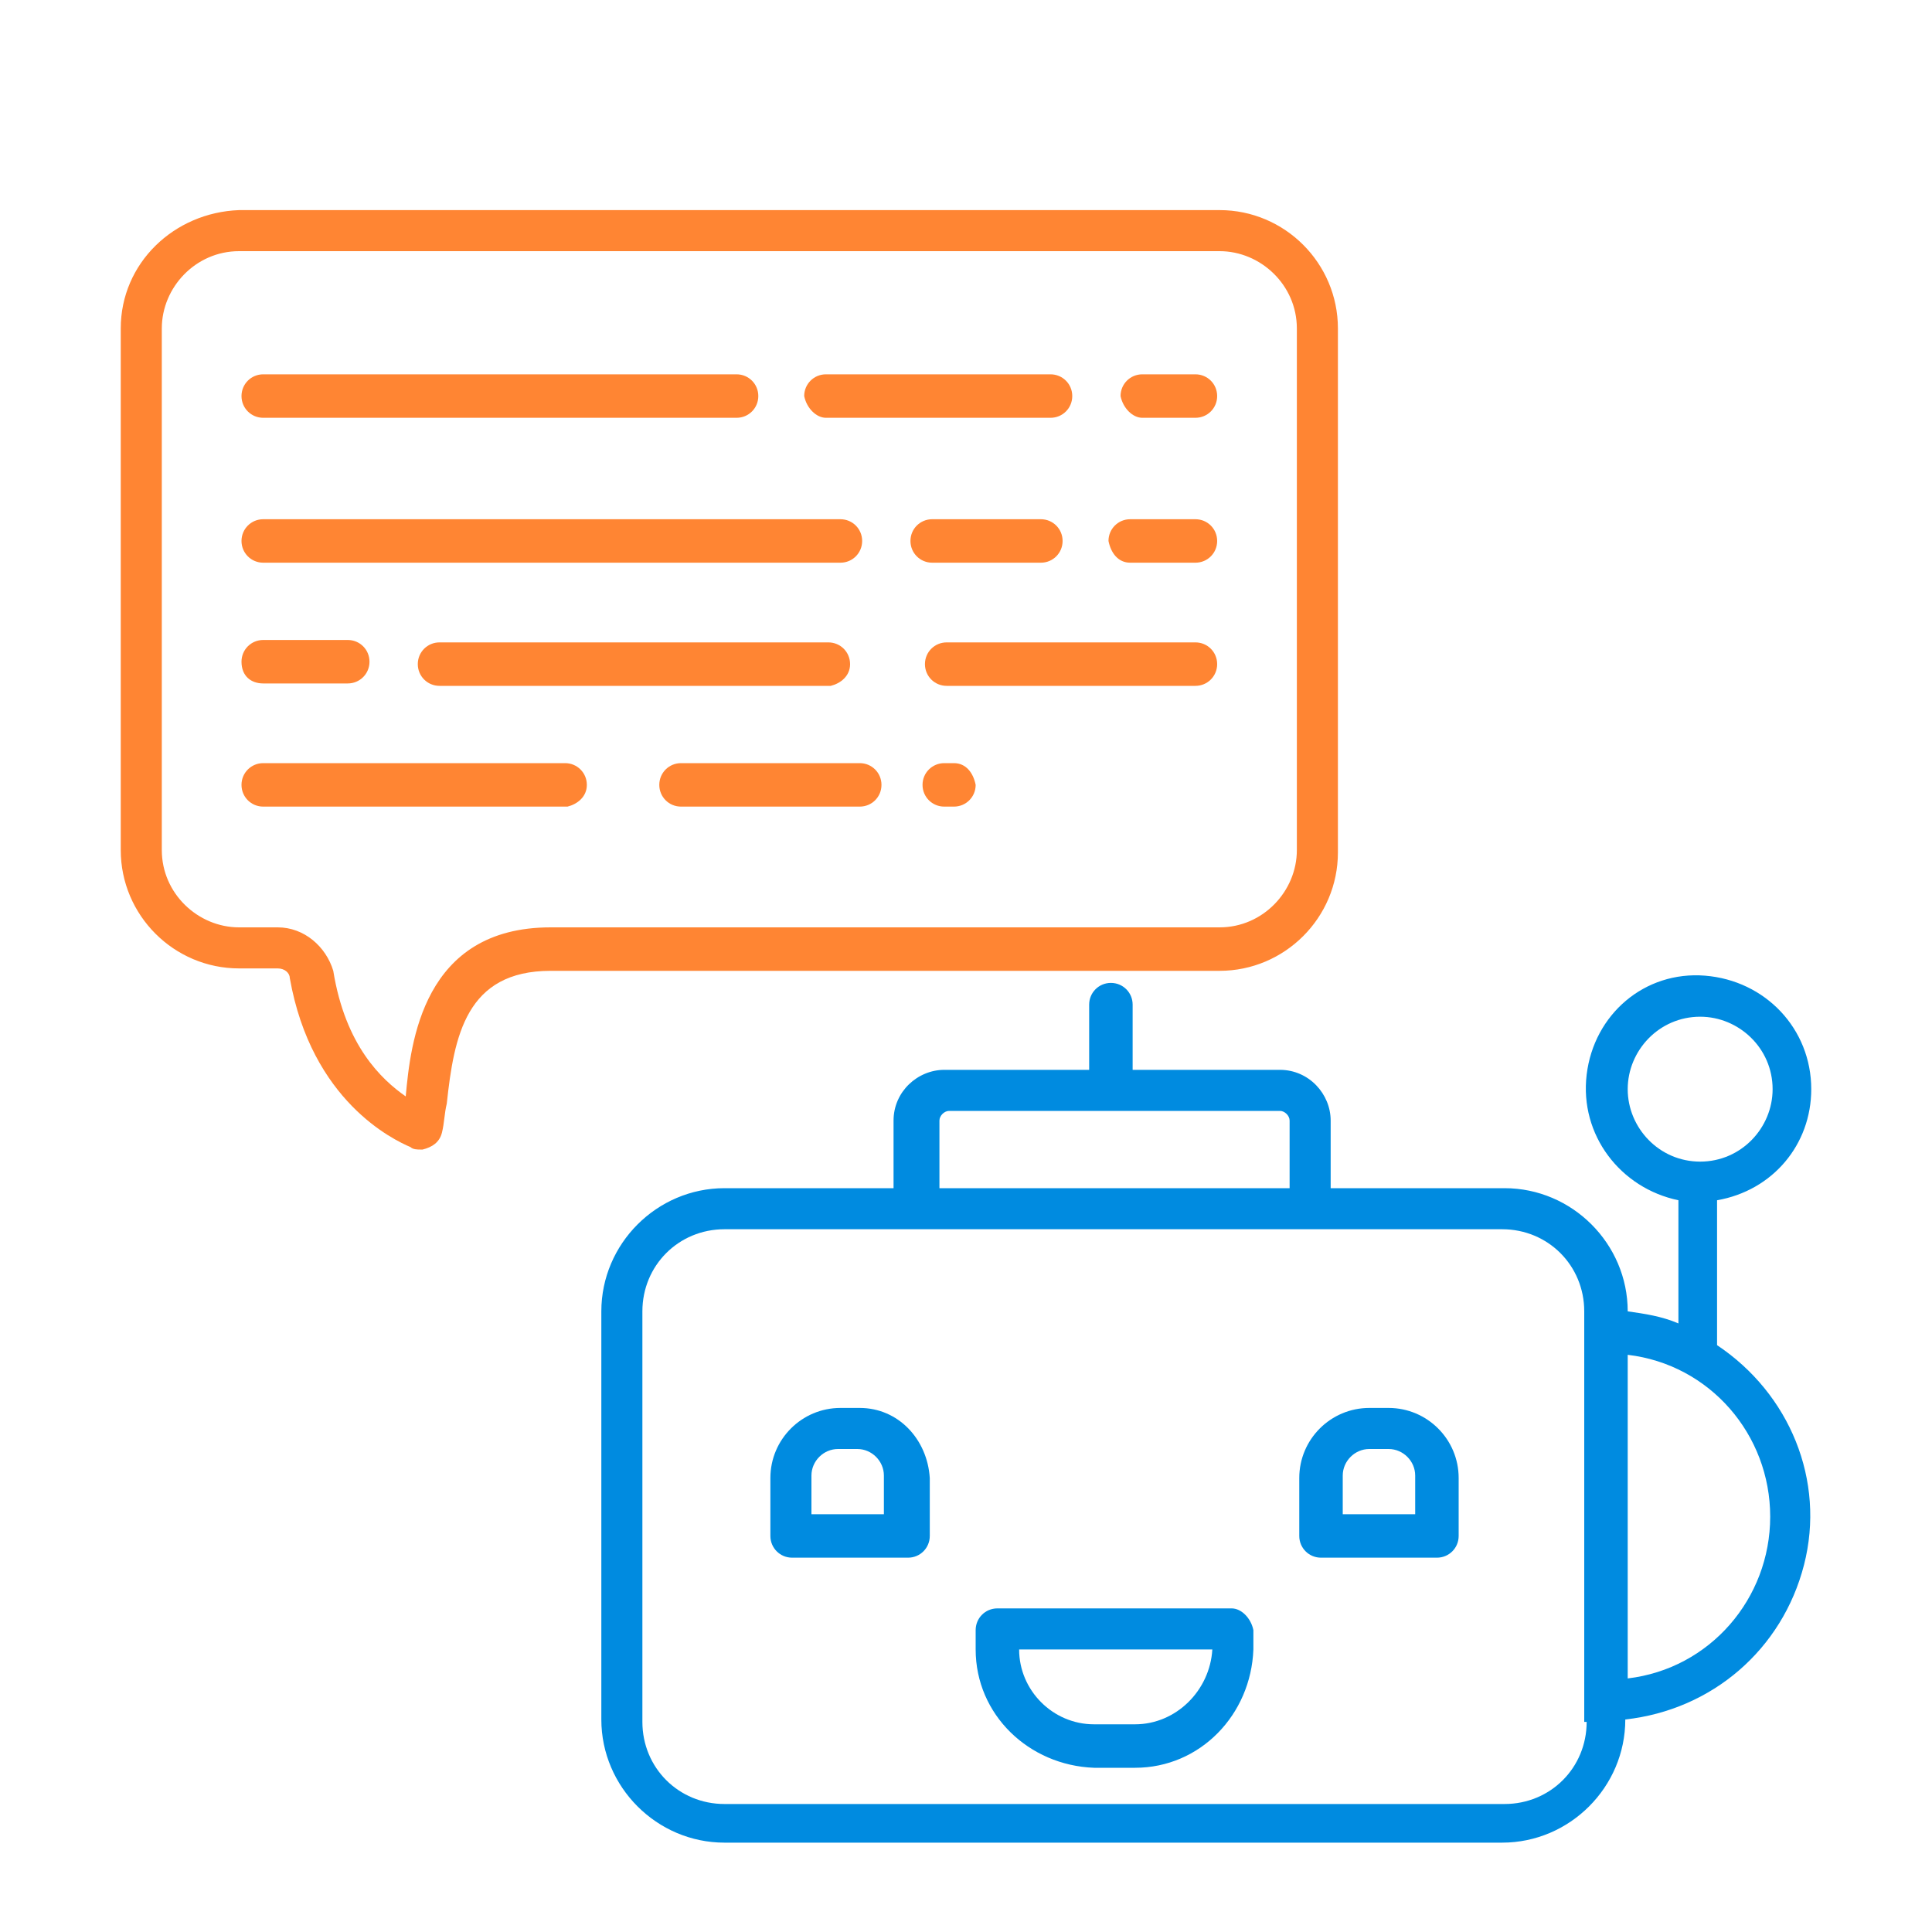
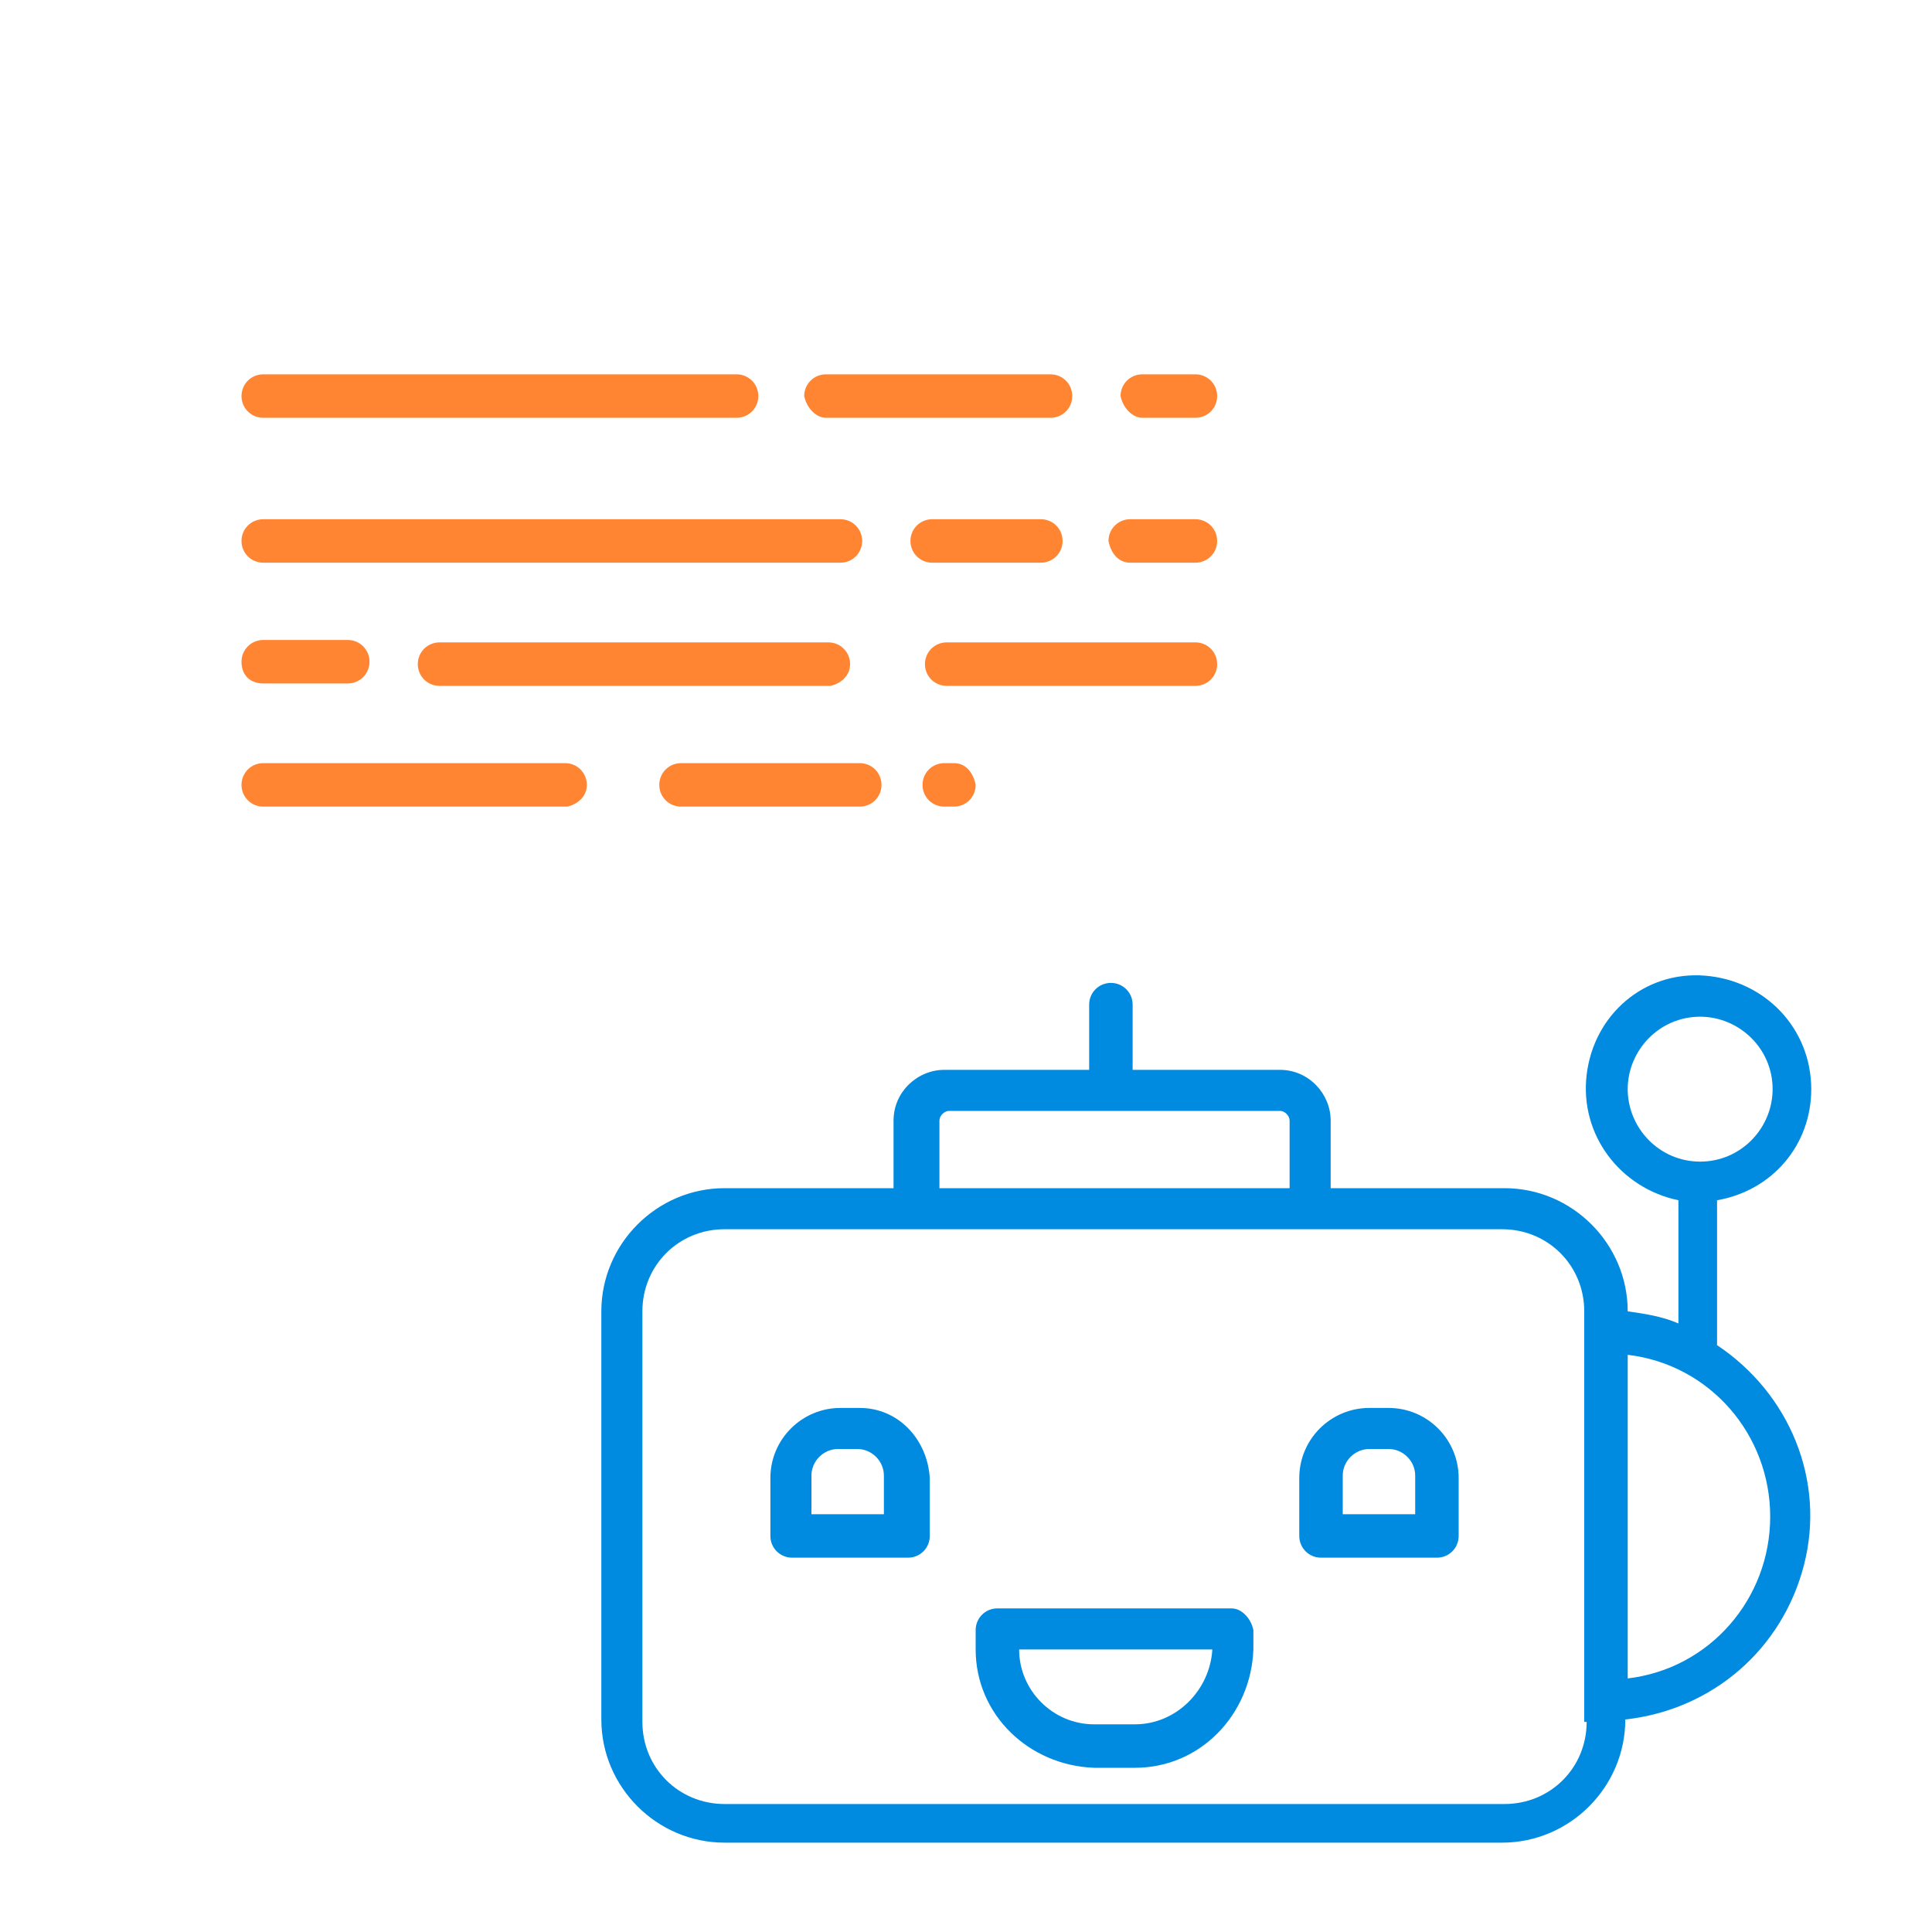
<svg xmlns="http://www.w3.org/2000/svg" version="1.1" id="Layer_1" x="0px" y="0px" viewBox="0 0 80 80" style="enable-background:new 0 0 80 80;" xml:space="preserve">
  <style type="text/css">
	.st0{fill:#FF8533;}
	.st1{fill:#008BE0;}
</style>
  <g>
-     <path class="st0" d="M17,47.5c0.1,0.1,0.3,0.1,0.4,0.1c0,0,0.1,0,0.1,0c0.4-0.1,0.7-0.3,0.8-0.7c0.1-0.4,0.1-0.8,0.2-1.2   c0.3-2.8,0.8-5.5,4.3-5.5h27.7c2.7,0,4.9-2.2,4.9-4.9V13.6c0-2.7-2.2-4.9-4.9-4.9H9.9C7.2,8.8,5,10.9,5,13.6v21.6   c0,2.7,2.2,4.9,4.9,4.9h1.6c0.3,0,0.5,0.2,0.5,0.4C12.9,45.6,16.3,47.2,17,47.5L17,47.5z M11.5,38.4H9.9c-1.7,0-3.2-1.4-3.2-3.2   V13.6c0-1.7,1.4-3.2,3.2-3.2h40.6c1.7,0,3.2,1.4,3.2,3.2v21.6c0,1.7-1.4,3.2-3.2,3.2H22.8c-5.3,0-5.8,4.8-6,7c-1-0.7-2.5-2.1-3-5.2   C13.5,39.2,12.6,38.4,11.5,38.4L11.5,38.4z M11.5,38.4" />
    <path class="st0" d="M49.5,26.6H39.2c-0.5,0-0.9,0.4-0.9,0.9c0,0.5,0.4,0.9,0.9,0.9h10.3c0.5,0,0.9-0.4,0.9-0.9   C50.4,27,50,26.6,49.5,26.6L49.5,26.6z M49.5,26.6" />
    <path class="st0" d="M35.2,27.5c0-0.5-0.4-0.9-0.9-0.9H18.2c-0.5,0-0.9,0.4-0.9,0.9c0,0.5,0.4,0.9,0.9,0.9h16.2   C34.8,28.3,35.2,28,35.2,27.5L35.2,27.5z M35.2,27.5" />
    <path class="st0" d="M10.9,28.3h3.5c0.5,0,0.9-0.4,0.9-0.9c0-0.5-0.4-0.9-0.9-0.9h-3.5c-0.5,0-0.9,0.4-0.9,0.9   C10,28,10.4,28.3,10.9,28.3L10.9,28.3z M10.9,28.3" />
    <path class="st0" d="M46.8,23.3h2.7c0.5,0,0.9-0.4,0.9-0.9c0-0.5-0.4-0.9-0.9-0.9h-2.7c-0.5,0-0.9,0.4-0.9,0.9   C46,22.9,46.3,23.3,46.8,23.3L46.8,23.3z M46.8,23.3" />
    <path class="st0" d="M43.1,23.3c0.5,0,0.9-0.4,0.9-0.9c0-0.5-0.4-0.9-0.9-0.9h-4.5c-0.5,0-0.9,0.4-0.9,0.9c0,0.5,0.4,0.9,0.9,0.9   H43.1z M43.1,23.3" />
    <path class="st0" d="M10.9,23.3h23.9c0.5,0,0.9-0.4,0.9-0.9c0-0.5-0.4-0.9-0.9-0.9H10.9c-0.5,0-0.9,0.4-0.9,0.9   C10,22.9,10.4,23.3,10.9,23.3L10.9,23.3z M10.9,23.3" />
    <path class="st0" d="M47.3,17.3h2.2c0.5,0,0.9-0.4,0.9-0.9c0-0.5-0.4-0.9-0.9-0.9h-2.2c-0.5,0-0.9,0.4-0.9,0.9   C46.5,16.9,46.9,17.3,47.3,17.3L47.3,17.3z M47.3,17.3" />
    <path class="st0" d="M34.2,17.3h9.3c0.5,0,0.9-0.4,0.9-0.9c0-0.5-0.4-0.9-0.9-0.9h-9.3c-0.5,0-0.9,0.4-0.9,0.9   C33.4,16.9,33.8,17.3,34.2,17.3L34.2,17.3z M34.2,17.3" />
    <path class="st0" d="M10.9,17.3h19.6c0.5,0,0.9-0.4,0.9-0.9c0-0.5-0.4-0.9-0.9-0.9H10.9c-0.5,0-0.9,0.4-0.9,0.9   C10,16.9,10.4,17.3,10.9,17.3L10.9,17.3z M10.9,17.3" />
    <path class="st0" d="M39.5,31.6h-0.4c-0.5,0-0.9,0.4-0.9,0.9c0,0.5,0.4,0.9,0.9,0.9h0.4c0.5,0,0.9-0.4,0.9-0.9   C40.3,32,40,31.6,39.5,31.6L39.5,31.6z M39.5,31.6" />
    <path class="st0" d="M35.6,31.6h-7.4c-0.5,0-0.9,0.4-0.9,0.9c0,0.5,0.4,0.9,0.9,0.9h7.4c0.5,0,0.9-0.4,0.9-0.9   C36.5,32,36.1,31.6,35.6,31.6L35.6,31.6z M35.6,31.6" />
    <g>
      <path class="st0" d="M24.3,32.5c0-0.5-0.4-0.9-0.9-0.9H10.9c-0.5,0-0.9,0.4-0.9,0.9c0,0.5,0.4,0.9,0.9,0.9h12.6    C23.9,33.3,24.3,33,24.3,32.5L24.3,32.5z M24.3,32.5" />
      <path class="st1" d="M75,45.1c0-2.5-1.9-4.5-4.4-4.7c-2.5-0.2-4.6,1.6-4.9,4.1c-0.3,2.5,1.4,4.7,3.8,5.2v5.1    c-0.7-0.3-1.4-0.4-2.1-0.5v0c0-2.8-2.3-5.1-5.1-5.1h-7.2v-2.8c0-1.1-0.9-2.1-2.1-2.1h-6.1v-2.7c0-0.5-0.4-0.9-0.9-0.9    c-0.5,0-0.9,0.4-0.9,0.9v2.7h-6c-1.1,0-2.1,0.9-2.1,2.1v2.8H30c-2.8,0-5.1,2.3-5.1,5.1v16.9c0,2.8,2.3,5.1,5.1,5.1h32.2    c2.8,0,5.1-2.3,5.1-5.1v0c3.6-0.4,6.5-2.9,7.4-6.4c0.9-3.5-0.6-7.1-3.6-9.1v-6C73.4,49.3,75,47.4,75,45.1L75,45.1z M38.9,46.4    c0-0.2,0.2-0.4,0.4-0.4H53c0.2,0,0.4,0.2,0.4,0.4v2.8H38.9V46.4z M65.7,71.3c0,1.9-1.5,3.4-3.4,3.4H30c-1.9,0-3.4-1.5-3.4-3.4    V54.3c0-1.9,1.5-3.4,3.4-3.4h32.2c1.9,0,3.4,1.5,3.4,3.4V71.3z M73.3,62.8c0,3.4-2.5,6.3-5.9,6.7V56.1    C70.8,56.5,73.3,59.4,73.3,62.8L73.3,62.8z M67.4,45.1c0-1.6,1.3-3,3-3c1.6,0,3,1.3,3,3c0,1.6-1.3,3-3,3    C68.7,48.1,67.4,46.7,67.4,45.1L67.4,45.1z M67.4,45.1" />
    </g>
    <path class="st1" d="M35.6,58.3h-0.8c-1.6,0-2.9,1.3-2.9,2.9v2.4c0,0.5,0.4,0.9,0.9,0.9h4.8c0.5,0,0.9-0.4,0.9-0.9v-2.4   C38.4,59.6,37.2,58.3,35.6,58.3L35.6,58.3z M36.7,62.7h-3.1v-1.6c0-0.6,0.5-1.1,1.1-1.1h0.8c0.6,0,1.1,0.5,1.1,1.1V62.7z    M36.7,62.7" />
    <path class="st1" d="M57.5,58.3h-0.8c-1.6,0-2.9,1.3-2.9,2.9v2.4c0,0.5,0.4,0.9,0.9,0.9h4.8c0.5,0,0.9-0.4,0.9-0.9v-2.4   C60.4,59.6,59.1,58.3,57.5,58.3L57.5,58.3z M58.7,62.7h-3.1v-1.6c0-0.6,0.5-1.1,1.1-1.1h0.8c0.6,0,1.1,0.5,1.1,1.1V62.7z    M58.7,62.7" />
    <path class="st1" d="M51,66.6h-9.7c-0.5,0-0.9,0.4-0.9,0.9v0.8c0,2.7,2.2,4.8,4.9,4.9H47c2.7,0,4.8-2.2,4.9-4.9v-0.8   C51.8,67,51.4,66.6,51,66.6L51,66.6z M47,71.4h-1.7c-1.7,0-3.1-1.4-3.1-3.1h8C50.1,70,48.7,71.4,47,71.4L47,71.4z M47,71.4" />
  </g>
</svg>